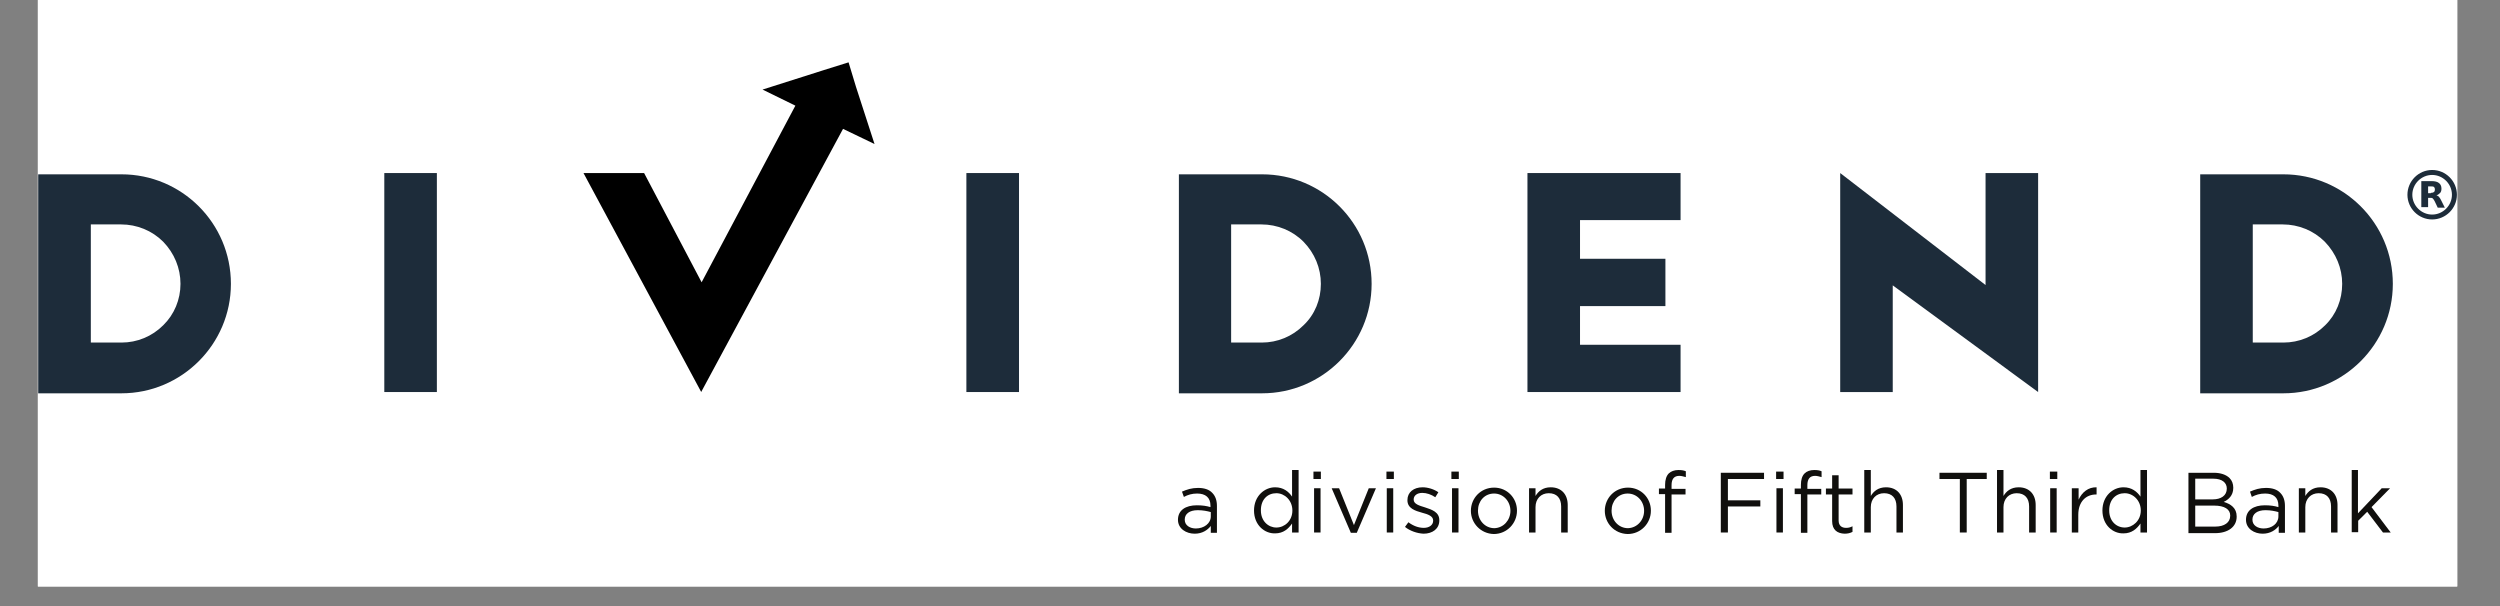
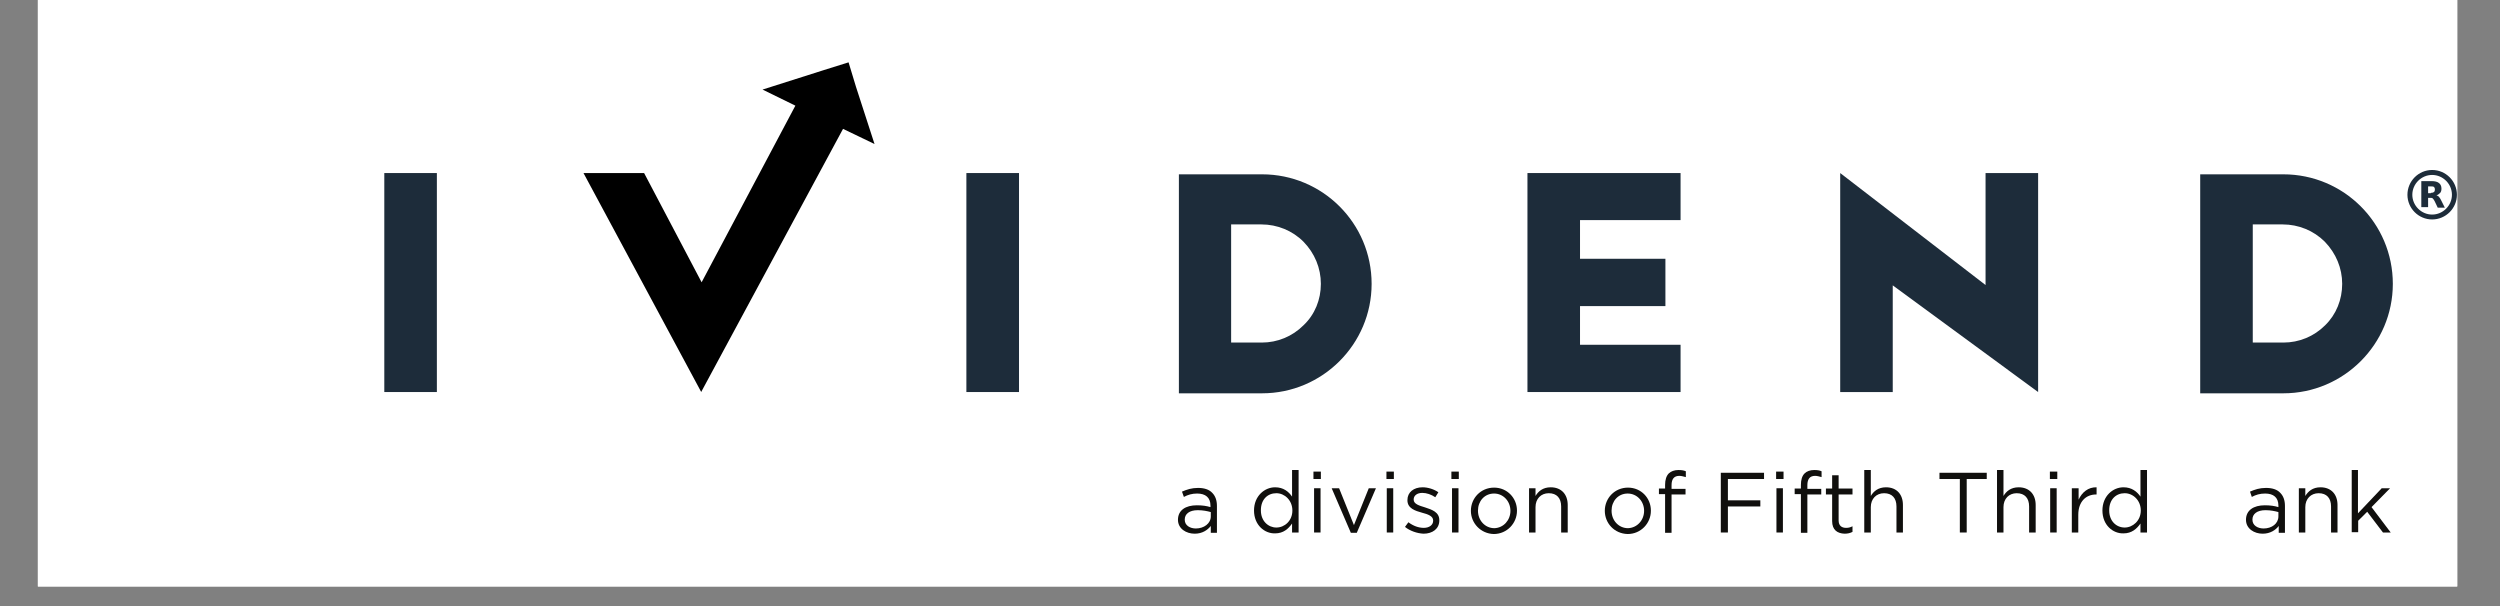
<svg xmlns="http://www.w3.org/2000/svg" width="165" zoomAndPan="magnify" viewBox="0 0 123.75 30" height="40" preserveAspectRatio="xMidYMid meet" version="1.2">
  <rect x="0" y="0" width="123.75" height="30" fill="#808080" stroke="none" />
  <defs>
    <clipPath id="758b1f730d">
      <path d="M 1.875 0 L 121.633 0 L 121.633 29.031 L 1.875 29.031 Z M 1.875 0 " />
    </clipPath>
    <clipPath id="5a5603f620">
      <path d="M 1.875 8 L 12 8 L 12 20 L 1.875 20 Z M 1.875 8 " />
    </clipPath>
    <clipPath id="7353245393">
      <path d="M 119 8 L 121.633 8 L 121.633 11 L 119 11 Z M 119 8 " />
    </clipPath>
  </defs>
  <g id="59c0e0f39e">
    <g clip-rule="nonzero" clip-path="url(#758b1f730d)">
      <path style=" stroke:none;fill-rule:nonzero;fill:#ffffff;fill-opacity:1;" d="M 1.875 0 L 121.633 0 L 121.633 29.031 L 1.875 29.031 Z M 1.875 0 " />
      <path style=" stroke:none;fill-rule:nonzero;fill:#ffffff;fill-opacity:1;" d="M 1.875 0 L 121.633 0 L 121.633 29.031 L 1.875 29.031 Z M 1.875 0 " />
    </g>
    <g clip-rule="nonzero" clip-path="url(#5a5603f620)">
-       <path style=" stroke:none;fill-rule:nonzero;fill:#1d2c3a;fill-opacity:1;" d="M 8.934 14.051 C 8.934 13.27 8.629 12.535 8.078 11.965 C 7.527 11.414 6.777 11.109 5.996 11.109 L 4.496 11.109 L 4.496 16.957 L 6.012 16.957 C 6.793 16.957 7.527 16.652 8.078 16.102 C 8.629 15.566 8.934 14.828 8.934 14.051 Z M 11.43 14.051 C 11.43 17.035 8.996 19.469 6.012 19.469 L 1.891 19.469 L 1.891 8.629 L 6.012 8.629 C 8.996 8.629 11.43 11.047 11.43 14.051 Z M 11.43 14.051 " />
-     </g>
+       </g>
    <path style=" stroke:none;fill-rule:nonzero;fill:#1d2c3a;fill-opacity:1;" d="M 19.023 8.566 L 21.625 8.566 L 21.625 19.406 L 19.023 19.406 Z M 19.023 8.566 " />
    <path style=" stroke:none;fill-rule:nonzero;fill:#000000;fill-opacity:1;" d="M 34.703 19.406 L 34.715 19.391 L 41.73 6.379 L 43.289 7.129 L 42.371 4.297 L 42.004 3.086 L 40.781 3.469 L 37.746 4.434 L 39.371 5.23 L 34.73 13.973 L 31.883 8.566 L 28.883 8.566 L 34.703 19.391 Z M 34.703 19.406 " />
    <path style=" stroke:none;fill-rule:nonzero;fill:#1d2c3a;fill-opacity:1;" d="M 47.836 8.566 L 50.441 8.566 L 50.441 19.406 L 47.836 19.406 Z M 47.836 8.566 " />
    <path style=" stroke:none;fill-rule:nonzero;fill:#1d2c3a;fill-opacity:1;" d="M 65.383 14.051 C 65.383 13.27 65.078 12.535 64.523 11.965 C 63.973 11.414 63.223 11.109 62.441 11.109 L 60.941 11.109 L 60.941 16.957 L 62.457 16.957 C 63.238 16.957 63.973 16.652 64.523 16.102 C 65.09 15.566 65.383 14.828 65.383 14.051 Z M 67.895 14.051 C 67.895 17.035 65.461 19.469 62.473 19.469 L 58.355 19.469 L 58.355 8.629 L 62.473 8.629 C 65.461 8.629 67.895 11.047 67.895 14.051 Z M 67.895 14.051 " />
    <path style=" stroke:none;fill-rule:nonzero;fill:#1d2c3a;fill-opacity:1;" d="M 78.227 17.066 L 83.188 17.066 L 83.188 19.406 L 75.609 19.406 L 75.609 8.566 L 83.188 8.566 L 83.188 10.895 L 78.211 10.895 L 78.211 12.809 L 82.438 12.809 L 82.438 15.152 L 78.211 15.152 L 78.211 17.066 Z M 78.227 17.066 " />
    <path style=" stroke:none;fill-rule:nonzero;fill:#1d2c3a;fill-opacity:1;" d="M 100.887 8.566 L 100.887 19.406 L 93.691 14.125 L 93.691 19.406 L 91.09 19.406 L 91.09 8.566 L 98.285 14.109 L 98.285 8.566 Z M 100.887 8.566 " />
    <path style=" stroke:none;fill-rule:nonzero;fill:#1d2c3a;fill-opacity:1;" d="M 115.938 14.051 C 115.938 13.27 115.629 12.535 115.078 11.965 C 114.527 11.414 113.777 11.109 112.996 11.109 L 111.512 11.109 L 111.512 16.957 L 113.027 16.957 C 113.809 16.957 114.543 16.652 115.094 16.102 C 115.645 15.566 115.938 14.828 115.938 14.051 Z M 118.445 14.051 C 118.445 17.035 116.012 19.469 113.027 19.469 L 108.91 19.469 L 108.91 8.629 L 113.027 8.629 C 116.012 8.629 118.445 11.047 118.445 14.051 Z M 118.445 14.051 " />
    <path style=" stroke:none;fill-rule:nonzero;fill:#100f0d;fill-opacity:1;" d="M 59.934 25.562 L 59.934 25.348 C 59.766 25.301 59.551 25.254 59.289 25.254 C 58.875 25.254 58.645 25.441 58.645 25.715 L 58.645 25.73 C 58.645 26.008 58.906 26.16 59.195 26.16 C 59.594 26.16 59.934 25.914 59.934 25.562 Z M 58.309 25.73 C 58.309 25.254 58.691 25.012 59.242 25.012 C 59.52 25.012 59.719 25.043 59.918 25.102 L 59.918 25.027 C 59.918 24.629 59.672 24.43 59.258 24.43 C 59 24.43 58.801 24.492 58.602 24.598 L 58.508 24.336 C 58.754 24.23 58.984 24.152 59.305 24.152 C 59.609 24.152 59.855 24.23 60.008 24.398 C 60.16 24.551 60.238 24.766 60.238 25.043 L 60.238 26.375 L 59.934 26.375 L 59.934 26.035 C 59.777 26.234 59.52 26.418 59.137 26.418 C 58.723 26.418 58.309 26.176 58.309 25.73 Z M 58.309 25.73 " />
    <path style=" stroke:none;fill-rule:nonzero;fill:#100f0d;fill-opacity:1;" d="M 63.973 25.27 C 63.973 24.766 63.59 24.414 63.18 24.414 C 62.75 24.414 62.414 24.719 62.414 25.254 L 62.414 25.27 C 62.414 25.793 62.781 26.113 63.18 26.113 C 63.59 26.113 63.973 25.777 63.973 25.27 Z M 62.074 25.27 C 62.074 24.551 62.598 24.121 63.117 24.121 C 63.531 24.121 63.789 24.336 63.957 24.582 L 63.957 23.266 L 64.281 23.266 L 64.281 26.359 L 63.957 26.359 L 63.957 25.914 C 63.773 26.176 63.531 26.402 63.117 26.402 C 62.598 26.418 62.074 25.992 62.074 25.27 Z M 62.074 25.27 " />
    <path style=" stroke:none;fill-rule:nonzero;fill:#100f0d;fill-opacity:1;" d="M 65.047 24.168 L 65.367 24.168 L 65.367 26.359 L 65.047 26.359 Z M 65.016 23.344 L 65.383 23.344 L 65.383 23.711 L 65.016 23.711 Z M 65.016 23.344 " />
    <path style=" stroke:none;fill-rule:nonzero;fill:#100f0d;fill-opacity:1;" d="M 65.918 24.168 L 66.285 24.168 L 67.02 25.992 L 67.754 24.168 L 68.109 24.168 L 67.16 26.375 L 66.867 26.375 Z M 65.918 24.168 " />
    <path style=" stroke:none;fill-rule:nonzero;fill:#100f0d;fill-opacity:1;" d="M 68.645 24.168 L 68.965 24.168 L 68.965 26.359 L 68.645 26.359 Z M 68.629 23.344 L 68.996 23.344 L 68.996 23.711 L 68.629 23.711 Z M 68.629 23.344 " />
    <path style=" stroke:none;fill-rule:nonzero;fill:#100f0d;fill-opacity:1;" d="M 69.547 26.082 L 69.715 25.852 C 69.961 26.035 70.219 26.129 70.48 26.129 C 70.742 26.129 70.941 25.992 70.941 25.777 L 70.941 25.762 C 70.941 25.547 70.68 25.453 70.391 25.379 C 70.051 25.285 69.668 25.164 69.668 24.766 L 69.668 24.75 C 69.668 24.367 69.977 24.121 70.418 24.121 C 70.68 24.121 70.984 24.215 71.199 24.367 L 71.047 24.613 C 70.848 24.477 70.617 24.398 70.402 24.398 C 70.145 24.398 69.977 24.535 69.977 24.719 L 69.977 24.734 C 69.977 24.949 70.25 25.027 70.543 25.117 C 70.879 25.227 71.246 25.348 71.246 25.746 L 71.246 25.762 C 71.246 26.176 70.91 26.418 70.465 26.418 C 70.145 26.402 69.793 26.281 69.547 26.082 Z M 69.547 26.082 " />
    <path style=" stroke:none;fill-rule:nonzero;fill:#100f0d;fill-opacity:1;" d="M 71.875 24.168 L 72.195 24.168 L 72.195 26.359 L 71.875 26.359 Z M 71.844 23.344 L 72.211 23.344 L 72.211 23.711 L 71.844 23.711 Z M 71.844 23.344 " />
    <path style=" stroke:none;fill-rule:nonzero;fill:#100f0d;fill-opacity:1;" d="M 74.766 25.285 C 74.766 24.812 74.414 24.43 73.957 24.43 C 73.48 24.43 73.16 24.812 73.16 25.27 L 73.16 25.285 C 73.16 25.762 73.512 26.145 73.973 26.145 C 74.43 26.129 74.766 25.746 74.766 25.285 Z M 72.809 25.285 C 72.809 24.66 73.297 24.137 73.957 24.137 C 74.613 24.137 75.09 24.66 75.09 25.27 L 75.09 25.285 C 75.09 25.898 74.598 26.434 73.941 26.434 C 73.297 26.418 72.809 25.898 72.809 25.285 Z M 72.809 25.285 " />
    <path style=" stroke:none;fill-rule:nonzero;fill:#100f0d;fill-opacity:1;" d="M 75.688 24.168 L 76.008 24.168 L 76.008 24.551 C 76.145 24.32 76.375 24.121 76.758 24.121 C 77.293 24.121 77.602 24.477 77.602 24.996 L 77.602 26.359 L 77.277 26.359 L 77.277 25.07 C 77.277 24.66 77.062 24.414 76.664 24.414 C 76.281 24.414 76.008 24.688 76.008 25.102 L 76.008 26.359 L 75.688 26.359 Z M 75.688 24.168 " />
    <path style=" stroke:none;fill-rule:nonzero;fill:#100f0d;fill-opacity:1;" d="M 81.383 25.285 C 81.383 24.812 81.031 24.43 80.57 24.43 C 80.094 24.43 79.773 24.812 79.773 25.27 L 79.773 25.285 C 79.773 25.762 80.125 26.145 80.586 26.145 C 81.043 26.129 81.383 25.746 81.383 25.285 Z M 79.438 25.285 C 79.438 24.66 79.926 24.137 80.586 24.137 C 81.242 24.137 81.719 24.66 81.719 25.27 L 81.719 25.285 C 81.719 25.898 81.227 26.434 80.57 26.434 C 79.91 26.418 79.438 25.898 79.438 25.285 Z M 79.438 25.285 " />
    <path style=" stroke:none;fill-rule:nonzero;fill:#100f0d;fill-opacity:1;" d="M 82.422 24.461 L 82.117 24.461 L 82.117 24.184 L 82.422 24.184 L 82.422 24 C 82.422 23.754 82.484 23.555 82.605 23.434 C 82.715 23.328 82.883 23.266 83.082 23.266 C 83.234 23.266 83.34 23.281 83.449 23.328 L 83.449 23.617 C 83.324 23.586 83.234 23.555 83.125 23.555 C 82.867 23.555 82.742 23.711 82.742 24.016 L 82.742 24.199 L 83.434 24.199 L 83.434 24.477 L 82.742 24.477 L 82.742 26.375 L 82.422 26.375 Z M 82.422 24.461 " />
    <path style=" stroke:none;fill-rule:nonzero;fill:#100f0d;fill-opacity:1;" d="M 85.18 23.402 L 87.32 23.402 L 87.32 23.711 L 85.531 23.711 L 85.531 24.766 L 87.137 24.766 L 87.137 25.07 L 85.531 25.07 L 85.531 26.359 L 85.18 26.359 Z M 85.18 23.402 " />
    <path style=" stroke:none;fill-rule:nonzero;fill:#100f0d;fill-opacity:1;" d="M 87.934 24.168 L 88.254 24.168 L 88.254 26.359 L 87.934 26.359 Z M 87.918 23.344 L 88.285 23.344 L 88.285 23.711 L 87.918 23.711 Z M 87.918 23.344 " />
    <path style=" stroke:none;fill-rule:nonzero;fill:#100f0d;fill-opacity:1;" d="M 89.145 24.461 L 88.836 24.461 L 88.836 24.184 L 89.145 24.184 L 89.145 24 C 89.145 23.754 89.203 23.555 89.328 23.434 C 89.434 23.328 89.602 23.266 89.801 23.266 C 89.953 23.266 90.062 23.281 90.168 23.328 L 90.168 23.617 C 90.047 23.586 89.953 23.555 89.848 23.555 C 89.586 23.555 89.465 23.711 89.465 24.016 L 89.465 24.199 L 90.152 24.199 L 90.152 24.477 L 89.465 24.477 L 89.465 26.375 L 89.145 26.375 Z M 89.145 24.461 " />
    <path style=" stroke:none;fill-rule:nonzero;fill:#100f0d;fill-opacity:1;" d="M 90.691 25.793 L 90.691 24.477 L 90.383 24.477 L 90.383 24.184 L 90.691 24.184 L 90.691 23.527 L 91.012 23.527 L 91.012 24.184 L 91.699 24.184 L 91.699 24.477 L 91.012 24.477 L 91.012 25.762 C 91.012 26.02 91.164 26.129 91.379 26.129 C 91.484 26.129 91.578 26.113 91.699 26.051 L 91.699 26.328 C 91.578 26.391 91.457 26.418 91.301 26.418 C 90.949 26.402 90.691 26.234 90.691 25.793 Z M 90.691 25.793 " />
    <path style=" stroke:none;fill-rule:nonzero;fill:#100f0d;fill-opacity:1;" d="M 92.281 23.266 L 92.605 23.266 L 92.605 24.551 C 92.742 24.32 92.973 24.121 93.355 24.121 C 93.891 24.121 94.195 24.477 94.195 24.996 L 94.195 26.359 L 93.875 26.359 L 93.875 25.07 C 93.875 24.66 93.66 24.414 93.262 24.414 C 92.879 24.414 92.605 24.688 92.605 25.102 L 92.605 26.359 L 92.281 26.359 Z M 92.281 23.266 " />
    <path style=" stroke:none;fill-rule:nonzero;fill:#100f0d;fill-opacity:1;" d="M 96.996 23.711 L 96.004 23.711 L 96.004 23.402 L 98.344 23.402 L 98.344 23.711 L 97.352 23.711 L 97.352 26.359 L 97.012 26.359 L 97.012 23.711 Z M 96.996 23.711 " />
    <path style=" stroke:none;fill-rule:nonzero;fill:#100f0d;fill-opacity:1;" d="M 98.852 23.266 L 99.172 23.266 L 99.172 24.551 C 99.309 24.32 99.539 24.121 99.922 24.121 C 100.457 24.121 100.766 24.477 100.766 24.996 L 100.766 26.359 L 100.441 26.359 L 100.441 25.07 C 100.441 24.66 100.227 24.414 99.828 24.414 C 99.445 24.414 99.172 24.688 99.172 25.102 L 99.172 26.359 L 98.852 26.359 Z M 98.852 23.266 " />
    <path style=" stroke:none;fill-rule:nonzero;fill:#100f0d;fill-opacity:1;" d="M 101.484 24.168 L 101.805 24.168 L 101.805 26.359 L 101.484 26.359 Z M 101.469 23.344 L 101.836 23.344 L 101.836 23.711 L 101.469 23.711 Z M 101.469 23.344 " />
    <path style=" stroke:none;fill-rule:nonzero;fill:#100f0d;fill-opacity:1;" d="M 102.57 24.168 L 102.891 24.168 L 102.891 24.734 C 103.059 24.367 103.367 24.109 103.781 24.121 L 103.781 24.477 L 103.75 24.477 C 103.273 24.477 102.875 24.812 102.875 25.484 L 102.875 26.359 L 102.555 26.359 L 102.555 24.168 Z M 102.57 24.168 " />
    <path style=" stroke:none;fill-rule:nonzero;fill:#100f0d;fill-opacity:1;" d="M 105.969 25.27 C 105.969 24.766 105.586 24.414 105.172 24.414 C 104.746 24.414 104.406 24.719 104.406 25.254 L 104.406 25.27 C 104.406 25.793 104.758 26.113 105.172 26.113 C 105.57 26.113 105.969 25.777 105.969 25.27 Z M 104.07 25.27 C 104.07 24.551 104.59 24.121 105.113 24.121 C 105.523 24.121 105.785 24.336 105.953 24.582 L 105.953 23.266 L 106.277 23.266 L 106.277 26.359 L 105.953 26.359 L 105.953 25.914 C 105.77 26.176 105.523 26.402 105.113 26.402 C 104.59 26.418 104.07 25.992 104.07 25.27 Z M 104.07 25.27 " />
-     <path style=" stroke:none;fill-rule:nonzero;fill:#100f0d;fill-opacity:1;" d="M 109.598 25.027 L 108.664 25.027 L 108.664 26.066 L 109.66 26.066 C 110.102 26.066 110.395 25.867 110.395 25.531 L 110.395 25.516 C 110.395 25.211 110.117 25.027 109.598 25.027 Z M 110.227 24.184 C 110.227 23.895 109.996 23.695 109.566 23.695 L 108.664 23.695 L 108.664 24.719 L 109.535 24.719 C 109.934 24.719 110.227 24.535 110.227 24.184 Z M 108.328 23.402 L 109.582 23.402 C 109.918 23.402 110.195 23.496 110.363 23.664 C 110.484 23.785 110.547 23.953 110.547 24.137 L 110.547 24.152 C 110.547 24.535 110.301 24.734 110.074 24.844 C 110.426 24.949 110.715 25.148 110.715 25.562 L 110.715 25.578 C 110.715 26.082 110.285 26.391 109.645 26.391 L 108.328 26.391 Z M 108.328 23.402 " />
    <path style=" stroke:none;fill-rule:nonzero;fill:#100f0d;fill-opacity:1;" d="M 112.781 25.562 L 112.781 25.348 C 112.613 25.301 112.398 25.254 112.141 25.254 C 111.727 25.254 111.496 25.441 111.496 25.715 L 111.496 25.73 C 111.496 26.008 111.758 26.16 112.047 26.16 C 112.461 26.16 112.781 25.914 112.781 25.562 Z M 111.176 25.73 C 111.176 25.254 111.559 25.012 112.109 25.012 C 112.383 25.012 112.582 25.043 112.781 25.102 L 112.781 25.027 C 112.781 24.629 112.539 24.43 112.125 24.43 C 111.863 24.43 111.664 24.492 111.465 24.598 L 111.375 24.336 C 111.617 24.23 111.848 24.152 112.168 24.152 C 112.477 24.152 112.723 24.23 112.875 24.398 C 113.027 24.551 113.105 24.766 113.105 25.043 L 113.105 26.375 L 112.797 26.375 L 112.797 26.035 C 112.645 26.234 112.383 26.418 112 26.418 C 111.59 26.418 111.176 26.176 111.176 25.73 Z M 111.176 25.73 " />
    <path style=" stroke:none;fill-rule:nonzero;fill:#100f0d;fill-opacity:1;" d="M 113.793 24.168 L 114.113 24.168 L 114.113 24.551 C 114.254 24.32 114.48 24.121 114.863 24.121 C 115.398 24.121 115.707 24.477 115.707 24.996 L 115.707 26.359 L 115.387 26.359 L 115.387 25.07 C 115.387 24.66 115.172 24.414 114.773 24.414 C 114.391 24.414 114.113 24.688 114.113 25.102 L 114.113 26.359 L 113.793 26.359 Z M 113.793 24.168 " />
    <path style=" stroke:none;fill-rule:nonzero;fill:#100f0d;fill-opacity:1;" d="M 116.395 23.266 L 116.719 23.266 L 116.719 25.41 L 117.895 24.168 L 118.309 24.168 L 117.391 25.102 L 118.34 26.359 L 117.957 26.359 L 117.176 25.332 L 116.73 25.777 L 116.73 26.344 L 116.41 26.344 L 116.41 23.266 Z M 116.395 23.266 " />
    <g clip-rule="nonzero" clip-path="url(#7353245393)">
      <path style=" stroke:none;fill-rule:evenodd;fill:#1d2c3a;fill-opacity:1;" d="M 120.391 8.66 C 119.855 8.66 119.41 9.105 119.41 9.641 C 119.41 10.176 119.855 10.621 120.391 10.621 C 120.926 10.621 121.371 10.176 121.371 9.641 C 121.371 9.105 120.926 8.66 120.391 8.66 Z M 119.168 9.641 C 119.168 8.965 119.719 8.414 120.391 8.414 C 121.066 8.414 121.617 8.965 121.617 9.641 C 121.617 10.312 121.066 10.863 120.391 10.863 C 119.719 10.863 119.168 10.312 119.168 9.641 Z M 119.168 9.641 " />
      <path style=" stroke:none;fill-rule:nonzero;fill:#1d2c3a;fill-opacity:1;" d="M 120.328 9.547 C 120.391 9.547 120.453 9.531 120.484 9.5 C 120.516 9.473 120.527 9.441 120.527 9.379 C 120.527 9.316 120.516 9.289 120.484 9.258 C 120.453 9.227 120.406 9.227 120.328 9.227 L 120.191 9.227 L 120.191 9.562 L 120.328 9.562 Z M 120.191 9.762 L 120.191 10.254 L 119.855 10.254 L 119.855 8.965 L 120.359 8.965 C 120.527 8.965 120.652 8.996 120.727 9.059 C 120.805 9.117 120.852 9.211 120.852 9.332 C 120.852 9.426 120.836 9.488 120.789 9.547 C 120.742 9.594 120.684 9.641 120.605 9.672 C 120.652 9.688 120.699 9.699 120.727 9.746 C 120.758 9.777 120.805 9.84 120.836 9.914 L 121.02 10.281 L 120.668 10.281 L 120.516 9.961 C 120.484 9.898 120.453 9.855 120.422 9.824 C 120.391 9.793 120.344 9.793 120.301 9.793 L 120.191 9.793 Z M 120.191 9.762 " />
    </g>
  </g>
</svg>